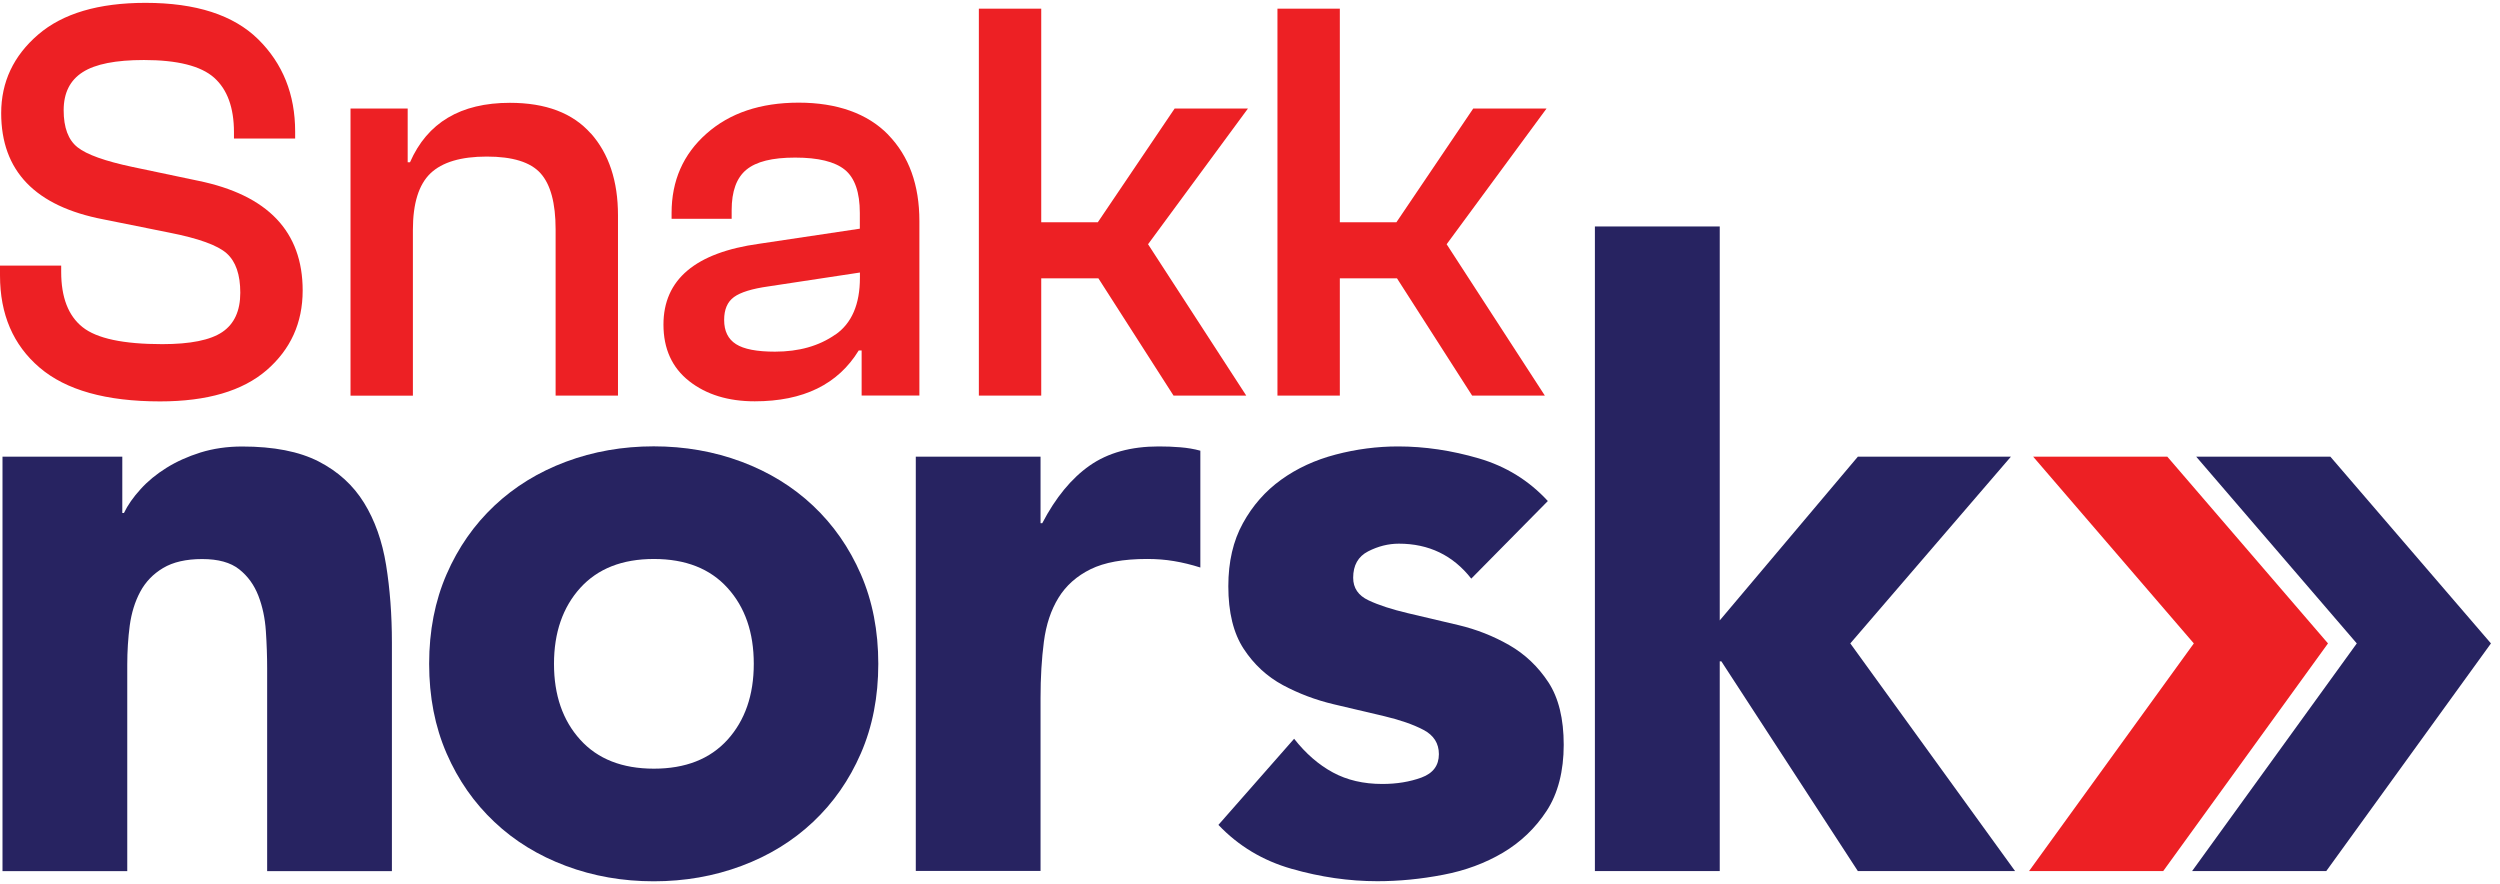
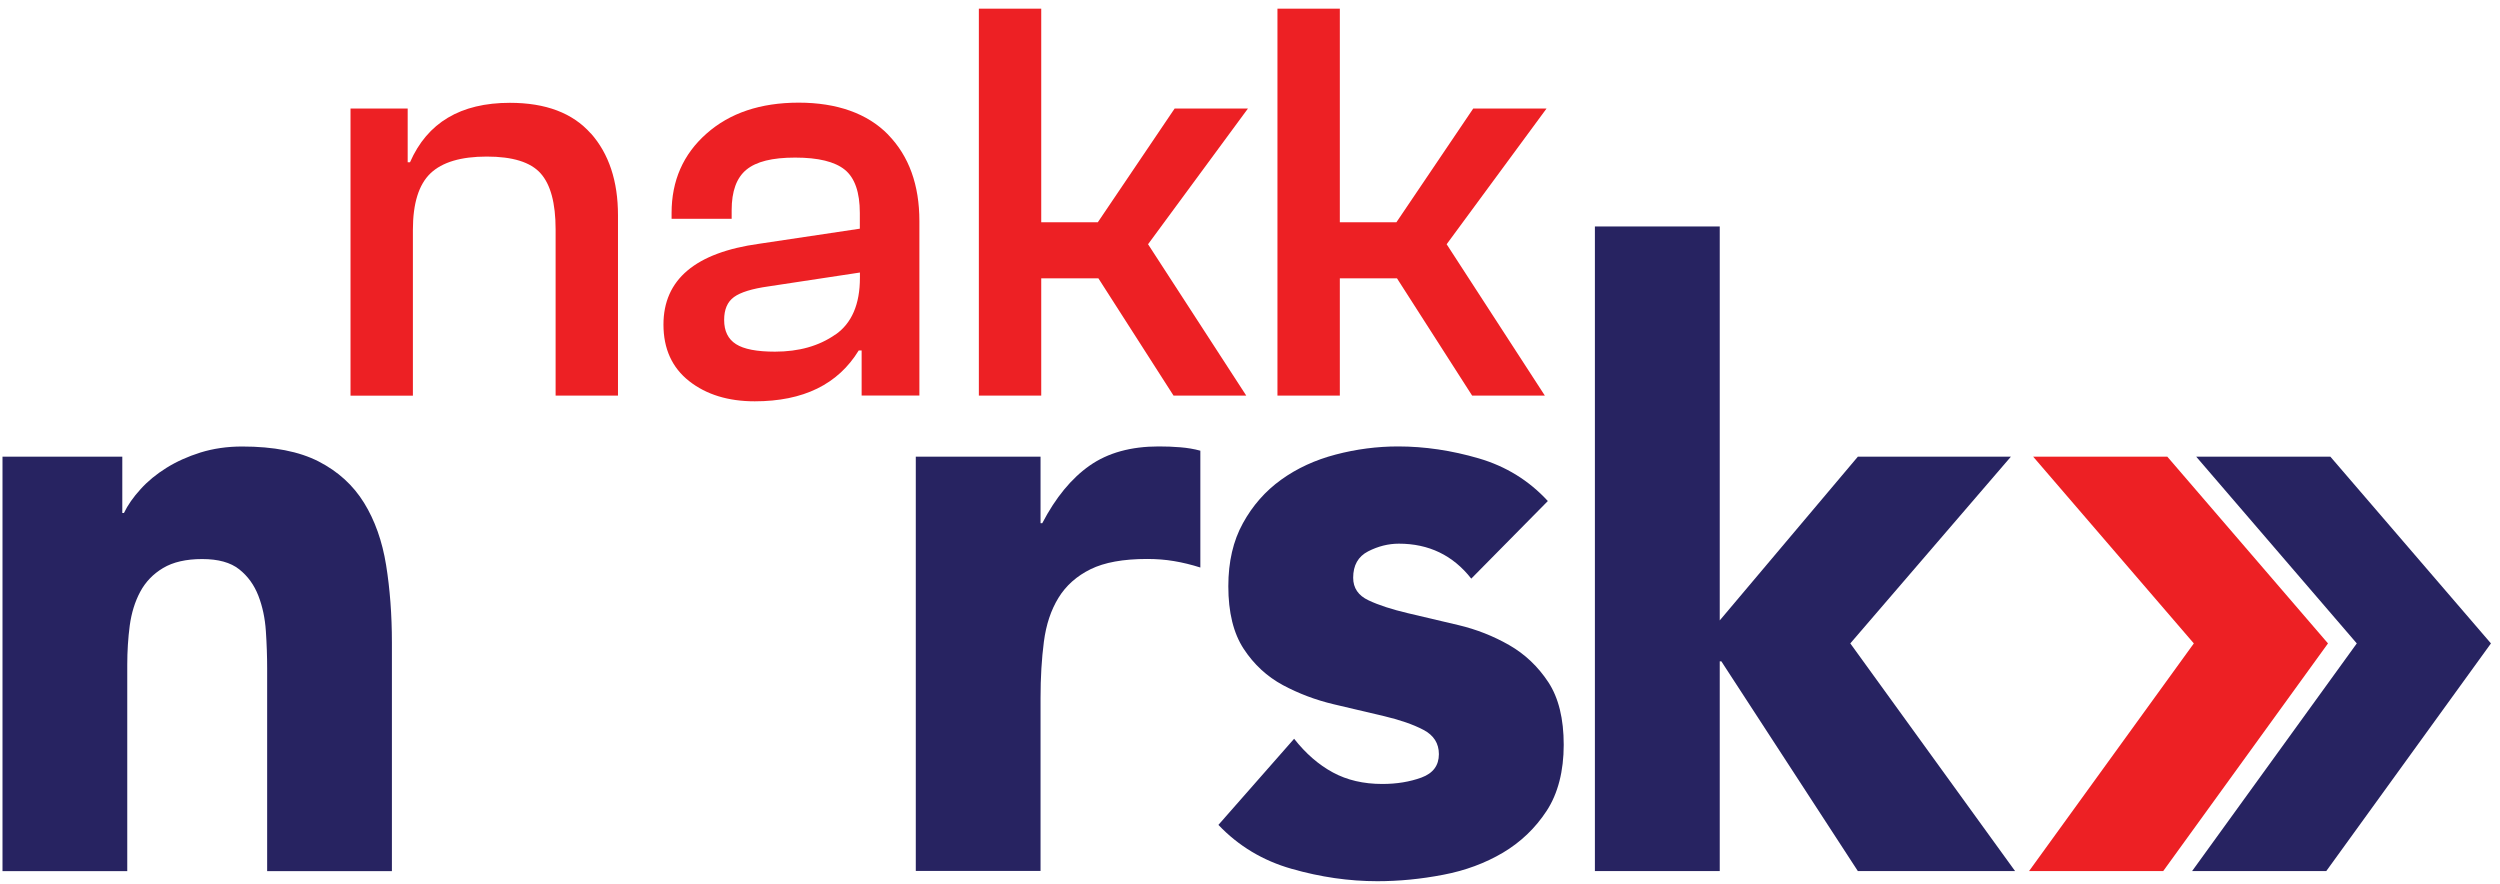
<svg xmlns="http://www.w3.org/2000/svg" width="164" height="58" viewBox="0 0 164 58" fill="none">
  <g id="Snakk 2" clip-path="url(#clip0_363_3351)">
-     <path id="Vector" d="M2.595 24.112C0.863 22.632 0 20.619 0 18.069V17.424H4.014V17.839C4.014 19.504 4.479 20.715 5.415 21.46C6.351 22.206 8.089 22.576 10.645 22.576C12.489 22.576 13.801 22.312 14.586 21.78C15.371 21.247 15.763 20.39 15.763 19.201C15.763 18.013 15.466 17.155 14.872 16.622C14.278 16.09 13.022 15.636 11.105 15.26L6.789 14.391C2.31 13.534 0.078 11.213 0.078 7.423C0.078 5.377 0.886 3.662 2.5 2.272C4.115 0.882 6.463 0.187 9.547 0.187C12.854 0.187 15.315 0.983 16.935 2.575C18.549 4.167 19.362 6.185 19.362 8.634V9.088H15.348V8.674C15.348 7.059 14.911 5.865 14.042 5.092C13.173 4.324 11.637 3.937 9.44 3.937C7.596 3.937 6.256 4.2 5.426 4.733C4.591 5.265 4.176 6.095 4.176 7.233C4.176 8.371 4.479 9.178 5.084 9.66C5.69 10.142 6.889 10.568 8.683 10.95L13 11.858C17.568 12.794 19.855 15.193 19.855 19.055C19.855 21.18 19.065 22.918 17.49 24.285C15.909 25.648 13.583 26.332 10.499 26.332C6.962 26.332 4.328 25.592 2.601 24.117L2.595 24.112Z" fill="#ED2024" />
    <path id="Vector_2" d="M38.757 8.746C39.946 10.086 40.54 11.88 40.54 14.127V25.95H36.448V15.041C36.448 13.326 36.117 12.098 35.461 11.369C34.805 10.635 33.628 10.271 31.935 10.271C30.242 10.271 29.015 10.635 28.241 11.369C27.473 12.104 27.086 13.337 27.086 15.08V25.955H22.994V7.12H26.744V10.646H26.896C28.034 8.045 30.214 6.745 33.449 6.745C35.798 6.745 37.563 7.412 38.752 8.751L38.757 8.746Z" fill="#ED2024" />
    <path id="Vector_3" d="M54.802 21.953C55.873 21.208 56.411 19.963 56.411 18.22V17.878L50.424 18.786C49.337 18.938 48.58 19.173 48.148 19.487C47.717 19.801 47.504 20.3 47.504 20.984C47.504 21.718 47.761 22.245 48.283 22.576C48.798 22.906 49.651 23.069 50.839 23.069C52.403 23.069 53.726 22.699 54.797 21.948L54.802 21.953ZM58.267 8.842C59.629 10.243 60.312 12.132 60.312 14.503V25.945H56.523V22.99H56.333C54.97 25.216 52.694 26.326 49.51 26.326C47.767 26.326 46.332 25.883 45.211 25.003C44.084 24.117 43.523 22.878 43.523 21.292C43.523 18.338 45.62 16.566 49.813 15.989L56.405 15.002V13.976C56.405 12.614 56.075 11.667 55.419 11.134C54.763 10.602 53.675 10.338 52.162 10.338C50.648 10.338 49.606 10.602 48.961 11.134C48.316 11.667 47.997 12.547 47.997 13.786V14.352H44.056V13.971C44.056 11.852 44.818 10.114 46.349 8.763C47.873 7.412 49.892 6.734 52.392 6.734C54.892 6.734 56.899 7.435 58.267 8.836V8.842Z" fill="#ED2024" />
    <path id="Vector_4" d="M81.865 7.12L75.312 16.022L81.753 25.95H76.983L72.055 18.259H68.305V25.95H64.213V0.567H68.305V14.582H72.016L77.056 7.12H81.865Z" fill="#ED2024" />
    <path id="Vector_5" d="M101.453 7.12L94.9 16.022L101.341 25.95H96.571L91.643 18.259H87.893V25.95H83.801V0.567H87.893V14.582H91.604L96.644 7.12H101.453Z" fill="#ED2024" />
    <path id="Vector_6" d="M0.164 29.959H8.023V33.653H8.13C8.382 33.131 8.746 32.61 9.223 32.089C9.694 31.567 10.26 31.102 10.916 30.693C11.572 30.284 12.317 29.947 13.152 29.684C13.988 29.426 14.902 29.291 15.883 29.291C17.957 29.291 19.627 29.617 20.905 30.273C22.178 30.928 23.17 31.831 23.882 32.986C24.594 34.14 25.076 35.503 25.328 37.067C25.58 38.631 25.709 40.329 25.709 42.157V57.146H17.525V43.833C17.525 43.048 17.497 42.241 17.441 41.4C17.385 40.559 17.222 39.785 16.948 39.079C16.673 38.373 16.258 37.795 15.692 37.347C15.126 36.898 14.319 36.674 13.265 36.674C12.211 36.674 11.353 36.87 10.697 37.263C10.041 37.655 9.542 38.177 9.195 38.827C8.847 39.477 8.623 40.217 8.511 41.035C8.404 41.854 8.348 42.712 8.348 43.608V57.146H0.164V29.964V29.959Z" fill="#272361" />
-     <path id="Vector_7" d="M36.342 43.547C36.342 45.599 36.914 47.258 38.063 48.525C39.207 49.792 40.821 50.425 42.895 50.425C44.969 50.425 46.578 49.792 47.727 48.525C48.871 47.258 49.448 45.599 49.448 43.547C49.448 41.495 48.877 39.836 47.727 38.569C46.584 37.302 44.969 36.669 42.895 36.669C40.821 36.669 39.212 37.302 38.063 38.569C36.92 39.836 36.342 41.495 36.342 43.547ZM28.152 43.547C28.152 41.383 28.534 39.427 29.296 37.672C30.058 35.917 31.107 34.421 32.435 33.171C33.764 31.921 35.328 30.962 37.127 30.289C38.926 29.617 40.849 29.28 42.884 29.28C44.919 29.28 46.842 29.617 48.641 30.289C50.441 30.962 52.005 31.921 53.333 33.171C54.662 34.421 55.71 35.923 56.472 37.672C57.235 39.427 57.616 41.383 57.616 43.547C57.616 45.711 57.235 47.667 56.472 49.422C55.71 51.176 54.662 52.673 53.333 53.923C52.005 55.173 50.441 56.132 48.641 56.804C46.842 57.477 44.919 57.813 42.884 57.813C40.849 57.813 38.926 57.477 37.127 56.804C35.328 56.132 33.758 55.173 32.435 53.923C31.107 52.673 30.058 51.176 29.296 49.422C28.534 47.667 28.152 45.711 28.152 43.547Z" fill="#272361" />
    <path id="Vector_8" d="M60.076 29.958H68.26V34.32H68.373C69.247 32.644 70.284 31.382 71.484 30.541C72.683 29.701 74.197 29.286 76.013 29.286C76.484 29.286 76.961 29.302 77.431 29.342C77.902 29.381 78.34 29.454 78.743 29.566V37.229C78.16 37.044 77.588 36.904 77.022 36.809C76.456 36.713 75.868 36.668 75.251 36.668C73.687 36.668 72.448 36.893 71.54 37.341C70.632 37.789 69.931 38.412 69.438 39.213C68.944 40.015 68.625 40.974 68.479 42.095C68.333 43.216 68.26 44.444 68.26 45.783V57.135H60.076V29.953V29.958Z" fill="#272361" />
    <path id="Vector_9" d="M96.515 37.958C95.315 36.427 93.729 35.665 91.767 35.665C91.078 35.665 90.405 35.833 89.749 36.169C89.093 36.506 88.768 37.083 88.768 37.902C88.768 38.574 89.104 39.068 89.777 39.382C90.45 39.701 91.307 39.976 92.344 40.222C93.381 40.463 94.491 40.727 95.674 41.007C96.857 41.288 97.967 41.725 99.004 42.319C100.041 42.913 100.893 43.726 101.571 44.752C102.244 45.778 102.58 47.151 102.58 48.861C102.58 50.571 102.205 52.056 101.459 53.194C100.714 54.332 99.755 55.246 98.595 55.935C97.429 56.625 96.117 57.112 94.665 57.387C93.208 57.667 91.773 57.807 90.354 57.807C88.499 57.807 86.627 57.538 84.732 56.995C82.837 56.456 81.24 55.492 79.928 54.113L84.894 48.463C85.657 49.433 86.503 50.167 87.434 50.671C88.364 51.176 89.446 51.428 90.68 51.428C91.627 51.428 92.479 51.288 93.247 51.008C94.009 50.727 94.391 50.217 94.391 49.472C94.391 48.766 94.054 48.233 93.381 47.88C92.709 47.527 91.851 47.23 90.814 46.983C89.777 46.742 88.667 46.478 87.484 46.198C86.301 45.918 85.192 45.497 84.154 44.942C83.117 44.382 82.26 43.591 81.587 42.566C80.914 41.54 80.578 40.172 80.578 38.457C80.578 36.853 80.897 35.474 81.537 34.32C82.17 33.165 83.011 32.212 84.048 31.466C85.085 30.721 86.273 30.171 87.624 29.818C88.97 29.465 90.332 29.286 91.716 29.286C93.46 29.286 95.226 29.549 97.008 30.07C98.791 30.592 100.299 31.522 101.538 32.868L96.515 37.958Z" fill="#272361" />
    <path id="Vector_10" d="M104.625 14.857H112.815V40.699L121.874 29.959H131.914L121.38 42.207L132.188 57.141H121.874L112.921 43.384H112.815V57.141H104.625V14.857Z" fill="#272361" />
    <path id="Vector_11" d="M142.177 29.959H133.376L143.915 42.208L133.107 57.141H141.908L152.716 42.208L142.177 29.959Z" fill="#ED2024" />
    <path id="Vector_12" d="M152.873 29.959H144.072L154.605 42.208L143.803 57.141H152.604L163.406 42.208L152.873 29.959Z" fill="#272361" />
  </g>
  <defs>
    <clipPath id="clip0_363_3351">
      <rect width="163.406" height="57.627" fill="white" transform="translate(0 0.187)" />
    </clipPath>
  </defs>
</svg>